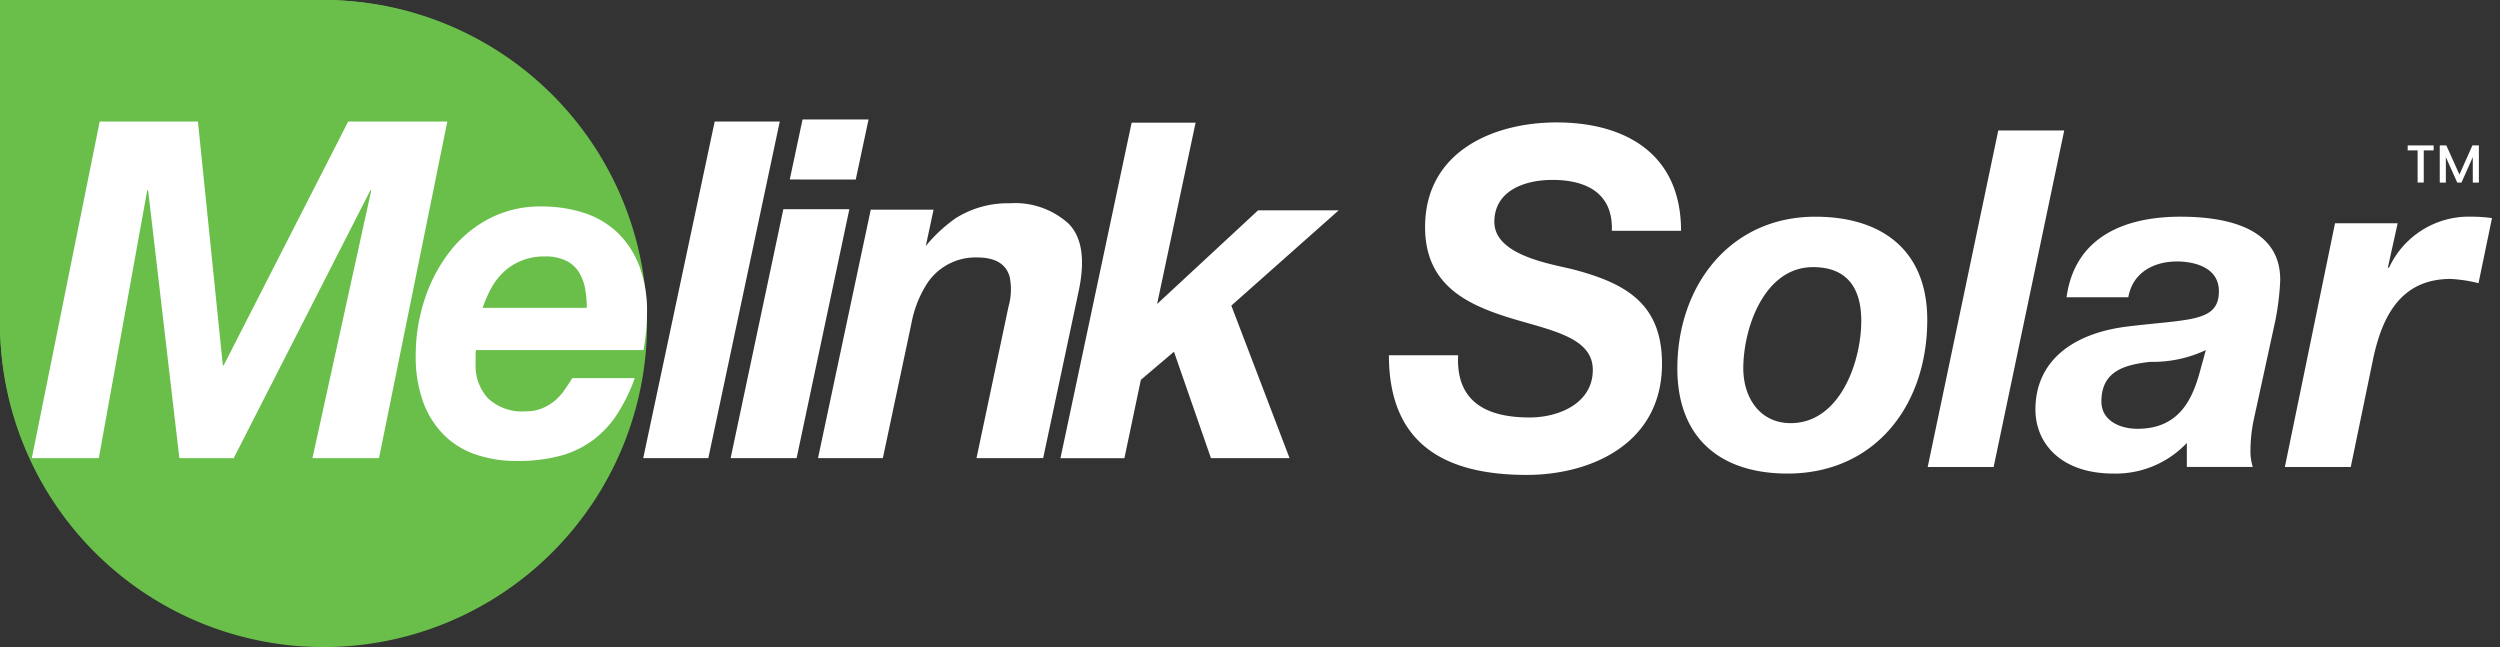
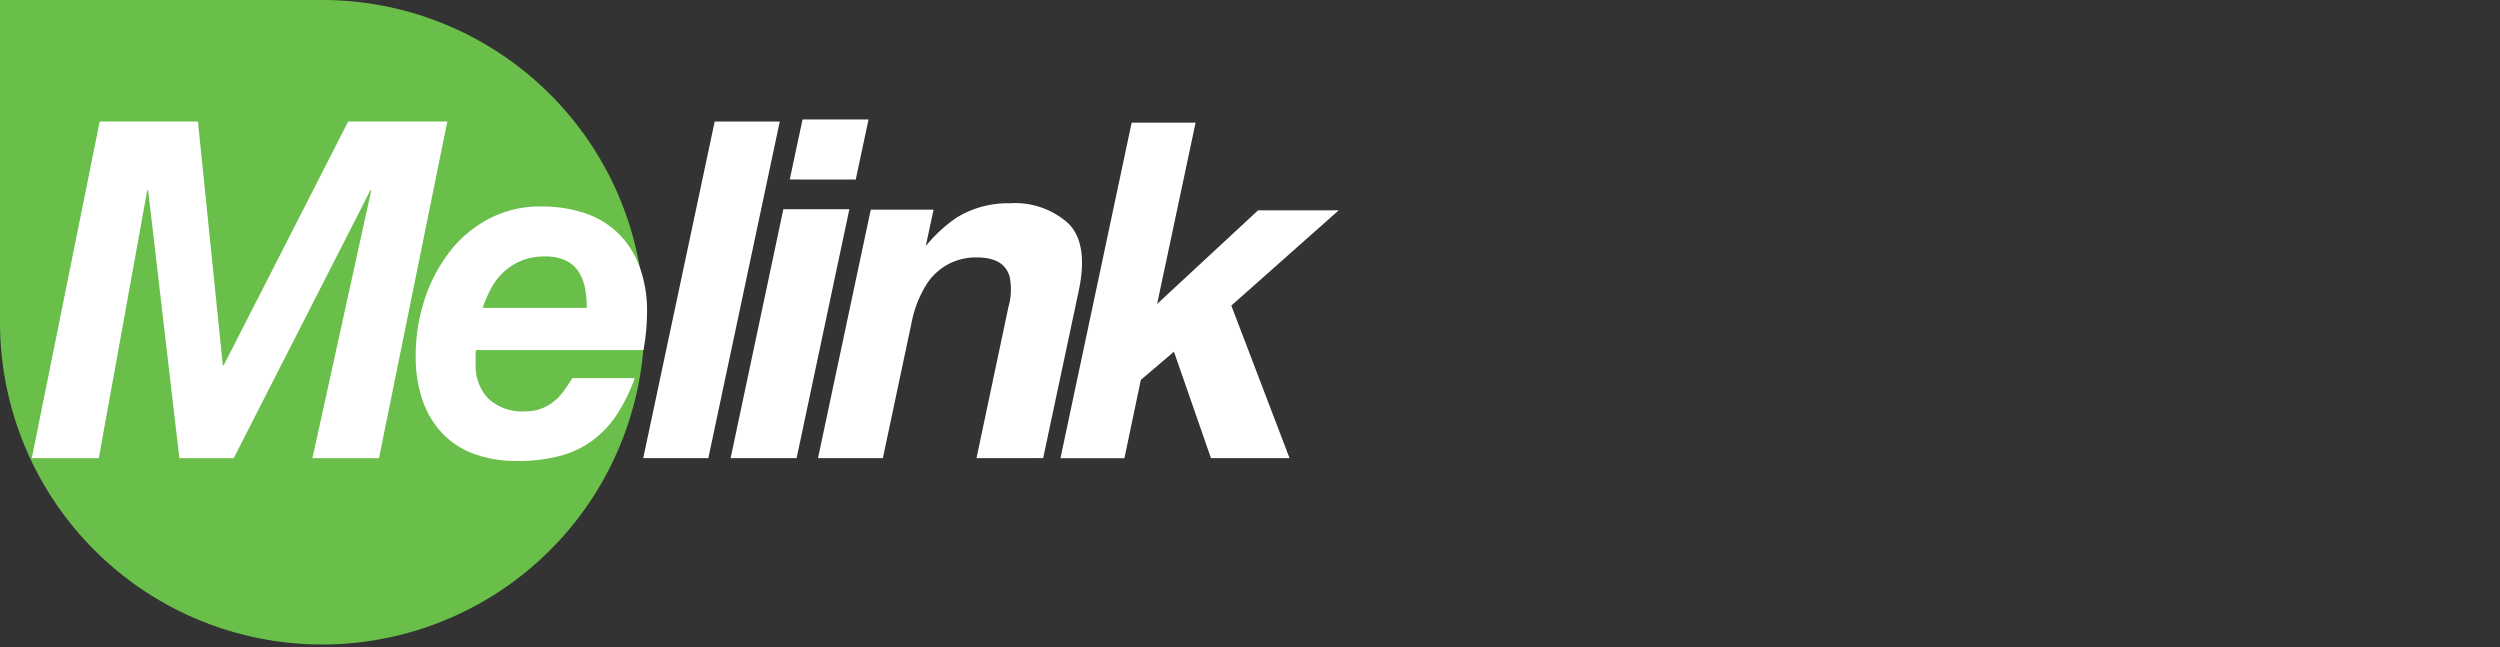
<svg xmlns="http://www.w3.org/2000/svg" width="186.619" height="48.302" viewBox="0 0 186.619 48.302">
  <rect x="0" y="0" width="186.619" height="48.302" fill="#333333" stroke="none" />
  <g id="Group_525" data-name="Group 525" transform="translate(6711.5 827)">
    <g id="Group_523" data-name="Group 523" transform="translate(-2767.5 -530)">
-       <path id="Path_95" data-name="Path 95" d="M24.151,0H0V24.151A24.151,24.151,0,1,0,24.151,0" transform="translate(-3944 -297)" fill="#6abf4b" />
      <path id="Path_96" data-name="Path 96" d="M24.055,0H0V24.055A24.055,24.055,0,1,0,24.055,0" transform="translate(-3944 -297)" fill="#6abf4b" />
      <path id="Union_13" data-name="Union 13" d="M33.109,25a6.165,6.165,0,0,1-2.379-1.484A6.782,6.782,0,0,1,29.2,21.053a9.853,9.853,0,0,1-.542-3.421,13.336,13.336,0,0,1,.656-4.172A11.764,11.764,0,0,1,31.172,9.9,9.013,9.013,0,0,1,34.11,7.419a8.19,8.19,0,0,1,3.905-.925,10.15,10.15,0,0,1,3.233.489,6.53,6.53,0,0,1,2.494,1.484,6.78,6.78,0,0,1,1.608,2.479,9.5,9.5,0,0,1,.574,3.439,16.479,16.479,0,0,1-.263,2.828h-12.5a1.719,1.719,0,0,0-.033.314v.733a3.568,3.568,0,0,0,.919,2.548,3.7,3.7,0,0,0,2.822.978,3.147,3.147,0,0,0,1.231-.227,3.6,3.6,0,0,0,.952-.576,4.093,4.093,0,0,0,.722-.8q.312-.453.574-.873h4.66A12.98,12.98,0,0,1,43.692,22a7.587,7.587,0,0,1-1.805,1.938,7.245,7.245,0,0,1-2.445,1.17,12.248,12.248,0,0,1-3.233.384A9.343,9.343,0,0,1,33.109,25Zm3.429-14.454a4.323,4.323,0,0,0-1.313.838A4.768,4.768,0,0,0,34.29,12.6a9.585,9.585,0,0,0-.64,1.466h7.778a8.27,8.27,0,0,0-.115-1.379,3.623,3.623,0,0,0-.443-1.239,2.362,2.362,0,0,0-.952-.89,3.5,3.5,0,0,0-1.641-.332A4.5,4.5,0,0,0,36.538,10.544ZM88.02,25.281l-2.761-7.944-2.472,2.1-1.227,5.847H76.786L82.1.238h4.773L84,13.774l7.535-6.989h6.018l-8.012,7.109,4.347,11.388Zm-42.38,0L50.975.154h4.858L50.5,25.281Zm24.878,0,2.387-11.3a4.681,4.681,0,0,0,.085-2.25Q72.58,10.3,70.568,10.3a4.325,4.325,0,0,0-3.835,2.1,8.318,8.318,0,0,0-1.074,2.83L63.528,25.281H58.687L62.625,6.733h4.688l-.58,2.711a11.316,11.316,0,0,1,2.216-2.063,7.269,7.269,0,0,1,4.04-1.125,5.947,5.947,0,0,1,4.39,1.509q1.509,1.509.776,5l-2.66,12.513Zm-18.354,0L56.1,6.7h4.927L57.09,25.281Zm-31.216,0L25.339,5.291h-.068l-10.2,19.989H11.014L8.683,5.291H8.615L5,25.281H0L5.068.153H12.4l1.858,18.195h.068L23.616.153h7.4l-5.1,25.128Zm35.631-20.8L57.533,0H62.46l-.955,4.483Z" transform="translate(-3941.625 -288.082)" fill="#fff" stroke="rgba(0,0,0,0)" stroke-width="1" />
    </g>
-     <path id="Union_12" data-name="Union 12" d="M0,17.38H5.166c-.173,3.554,2.219,4.644,5.339,4.644,2.184,0,4.715-1.056,4.715-3.554,0-2.463-3.19-2.955-6.275-3.905C5.824,13.581,2.7,12.138,2.7,7.81,2.7,2.217,7.731,0,12.516,0c5.061,0,9.291,2.287,9.291,8.091H16.642c.1-2.814-1.907-3.8-4.438-3.8-2.08,0-4.334.809-4.334,3.131,0,2.5,4.195,3.131,5.894,3.553,3.883,1.021,6.622,2.533,6.622,7.037,0,6.016-5.374,8.3-10.089,8.3C3.467,26.317,0,23.432,0,17.38Zm48.261,4.046c0-3.483,2.6-5.664,6.865-6.192,4.646-.563,6.83-.317,6.83-2.639,0-1.794-1.873-2.216-3.12-2.216-1.769,0-3.328.845-3.64,2.674H50.584c.624-4.574,4.438-6.016,8.494-6.016,3.19,0,7.523.7,7.454,4.785a19.286,19.286,0,0,1-.382,3.061L64.556,22.2a11.4,11.4,0,0,0-.243,2.463,3.724,3.724,0,0,0,.174,1.055H59.564V23.925a7.3,7.3,0,0,1-5.478,2.286C50.168,26.211,48.261,23.959,48.261,21.426Zm8.564-3.553c-1.872.211-3.64.668-3.64,2.956,0,1.372,1.283,2.04,2.7,2.04,3.051,0,4.056-2.146,4.611-4.116l.485-1.759A9.317,9.317,0,0,1,56.825,17.873Zm-35.294.493c0-6.157,3.918-11.329,10.3-11.329,4.923,0,8.355,2.463,8.355,7.705,0,6.4-3.917,11.469-10.435,11.469C24.755,26.211,21.531,23.572,21.531,18.365Zm4.923,0c0,2.146,1.214,4.081,3.537,4.081,3.675,0,5.269-4.574,5.269-7.635,0-2.428-1.04-4.011-3.605-4.011C28.049,10.8,26.454,15.3,26.454,18.365ZM66.88,25.719,70.624,7.529H75.3L74.576,10.8l.069.071a6.561,6.561,0,0,1,6.171-3.835,11.136,11.136,0,0,1,1.526.105L81.336,12a10.615,10.615,0,0,0-2.08-.317c-3.779,0-5.131,2.885-5.79,5.982L71.8,25.719Zm-26.661,0L45.488.6h4.923l-5.27,25.12Z" transform="translate(-6607.821 -817.861)" fill="#fff" stroke="rgba(0,0,0,0)" stroke-width="1" />
    <g id="Group_524" data-name="Group 524" transform="translate(-6531.773 -816.145)">
-       <path id="Path_103" data-name="Path 103" d="M0,0V.371H.742v2.4H1.2V.371h.738V0Z" fill="#fff" />
-       <path id="Path_104" data-name="Path 104" d="M37.3,0l-.97,2.176L35.353,0h-.491V2.774h.455V.874l.85,1.9h.315l.846-1.9v1.9h.455V0Z" transform="translate(-32.467)" fill="#fff" />
-     </g>
+       </g>
  </g>
</svg>